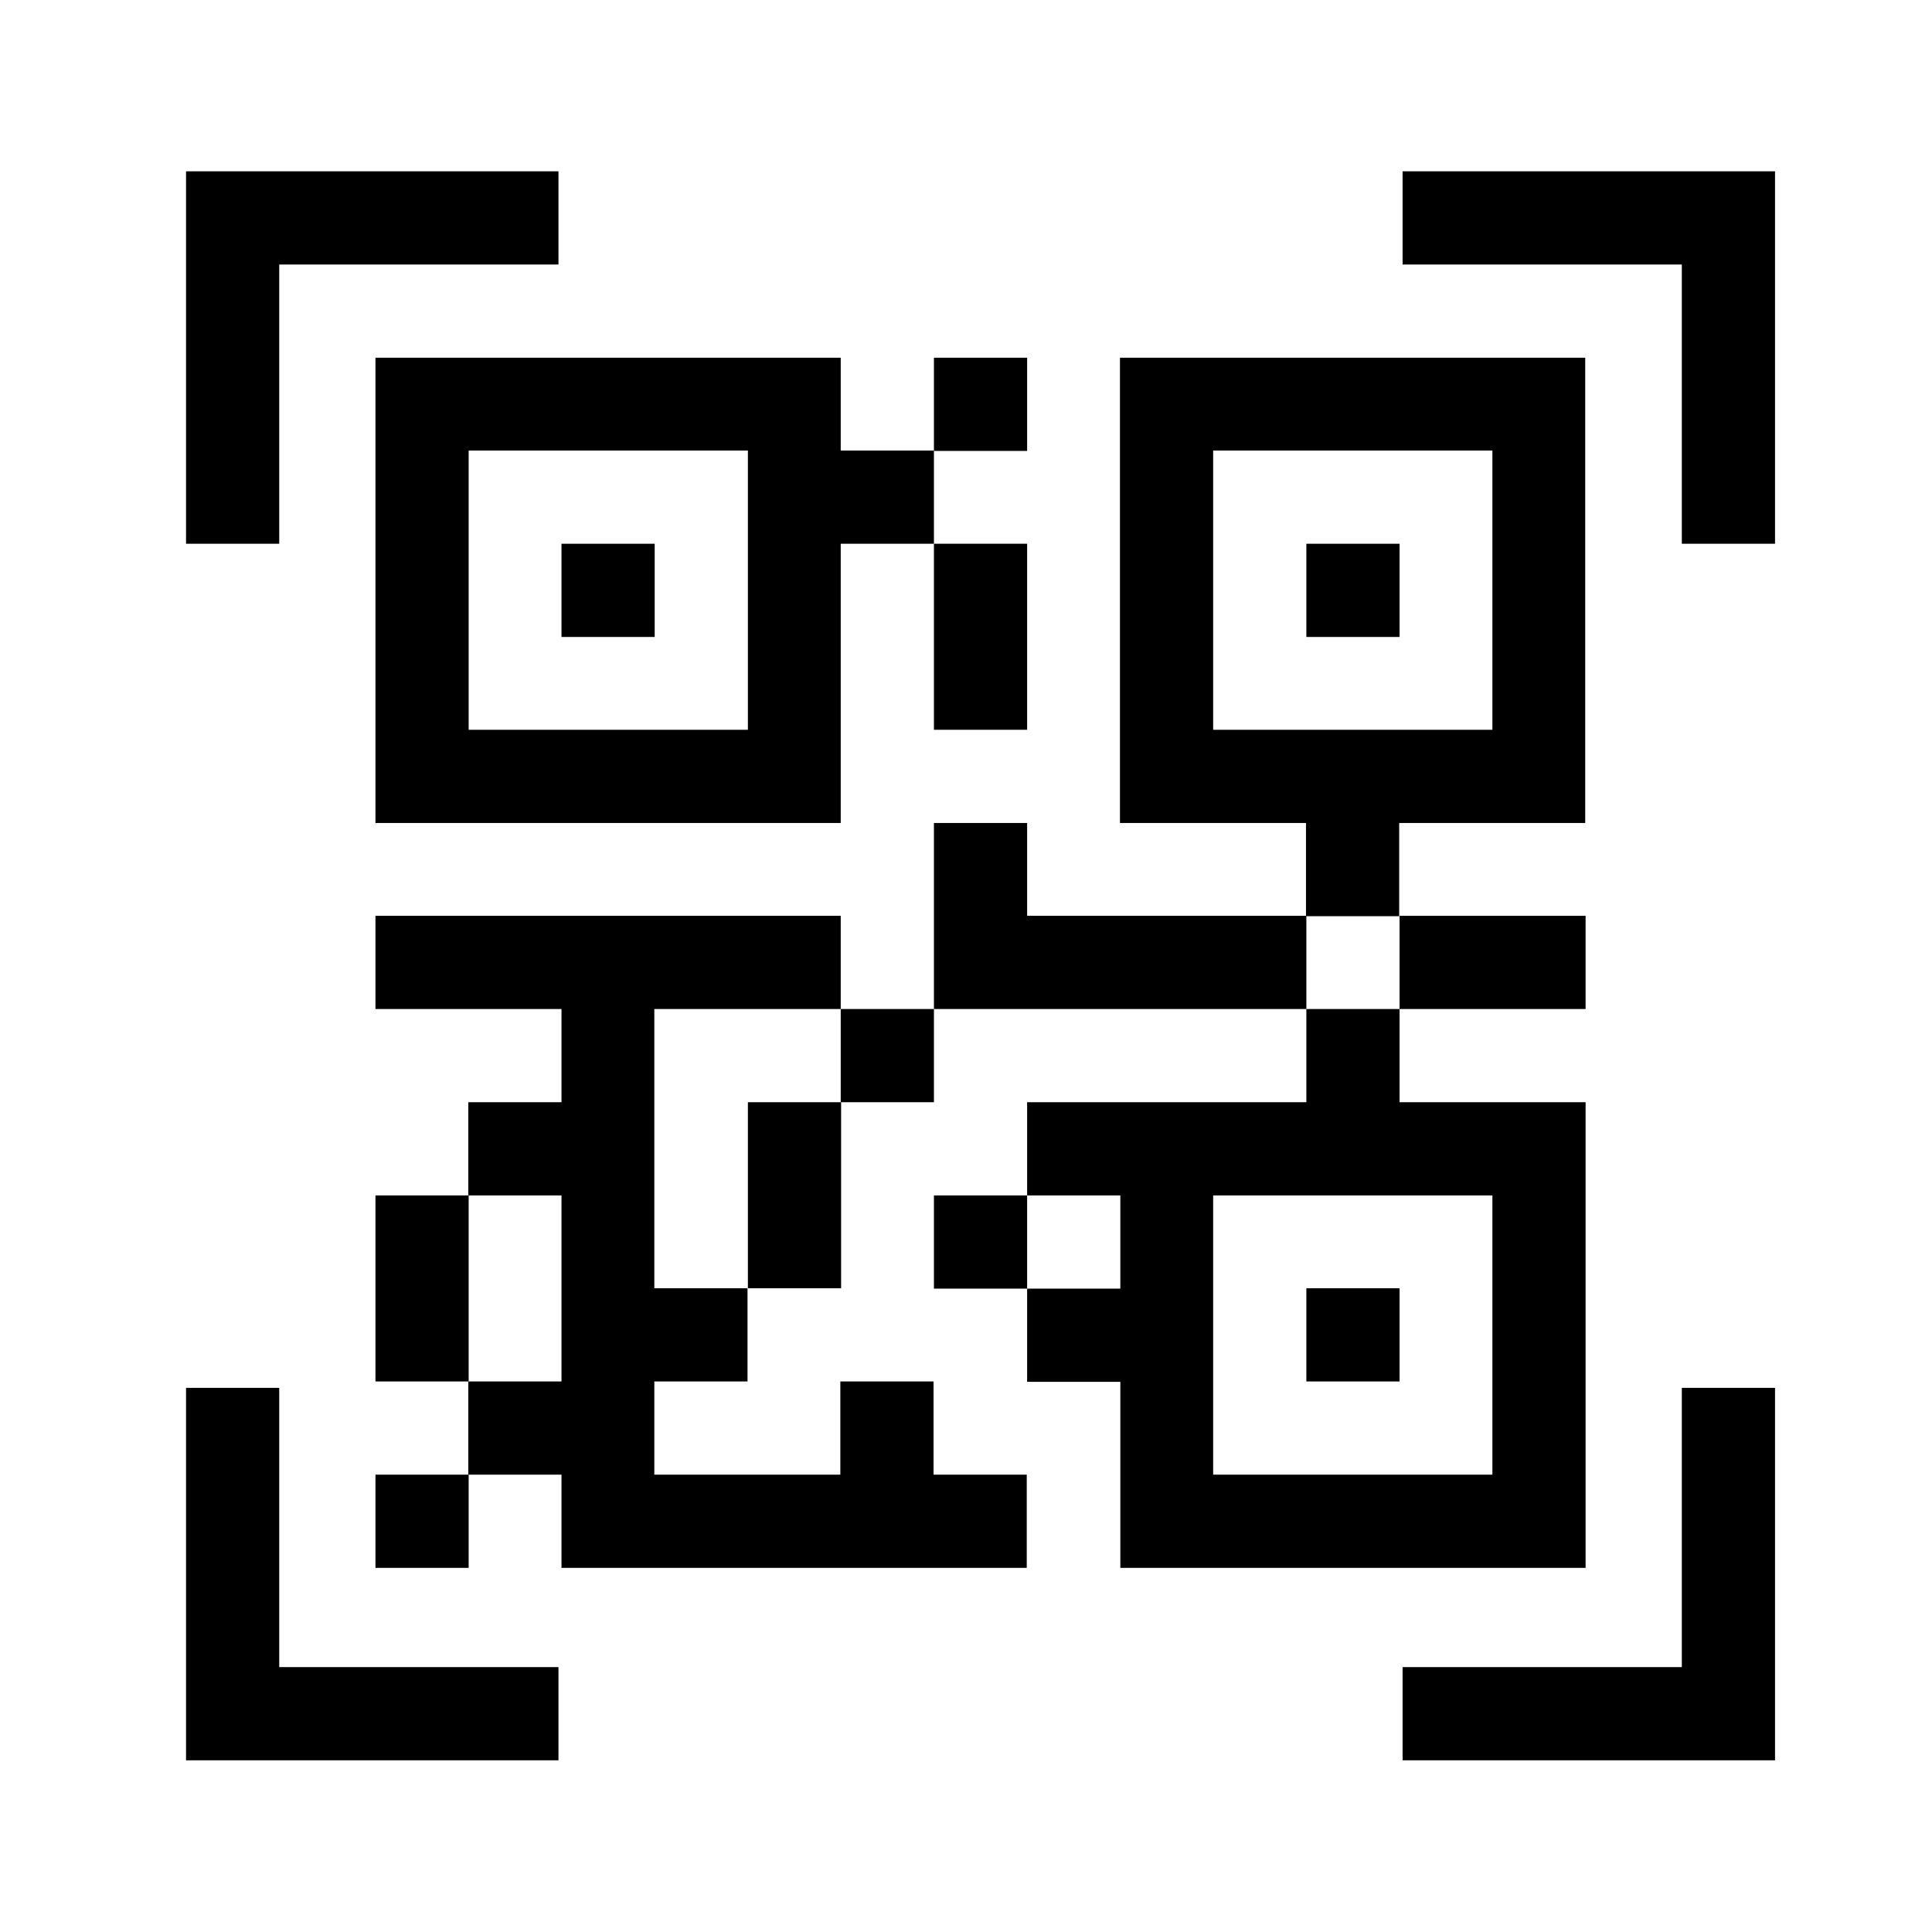
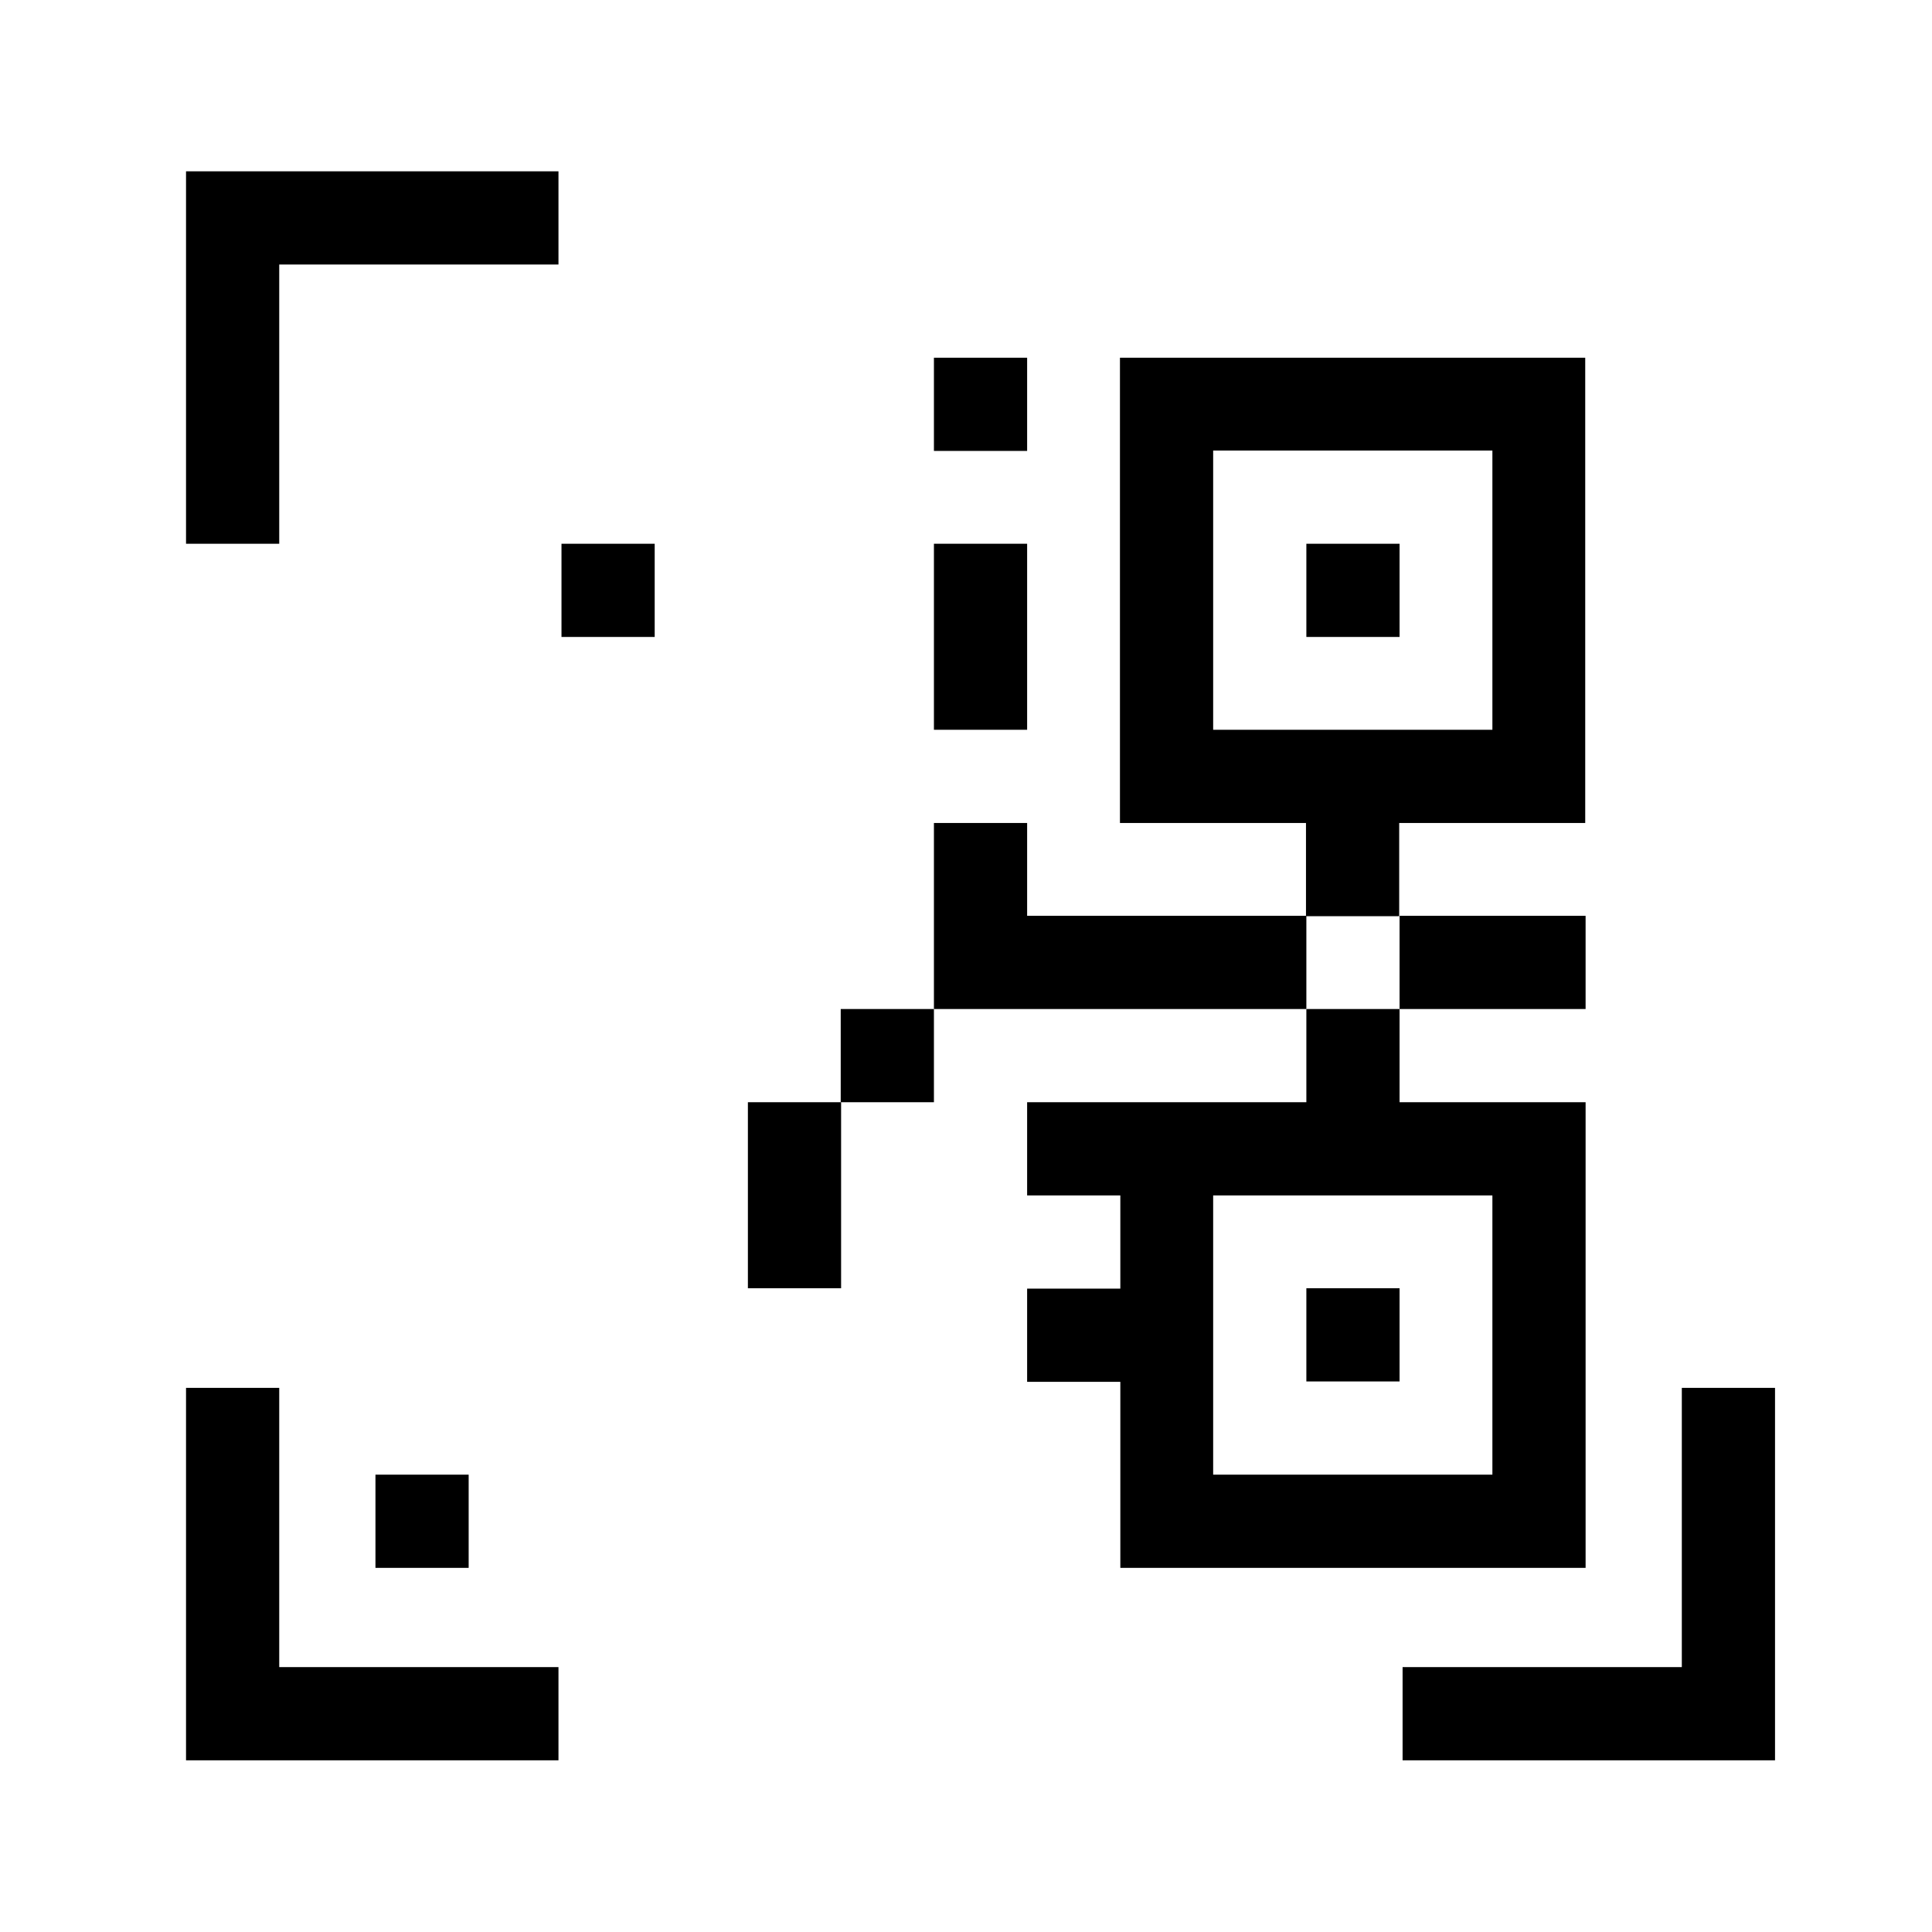
<svg xmlns="http://www.w3.org/2000/svg" version="1.1" id="Layer_1" x="0px" y="0px" viewBox="0 0 512 512" style="enable-background:new 0 0 512 512;" xml:space="preserve">
  <path d="M74,70.1h74V45.4H49.3v98.7H74V70.1z" />
-   <path d="M371.7,45.4v24.7h74v74h24.7V45.4H371.7z" />
  <path d="M445.7,441.8h-74v24.7h98.7v-98.7h-24.7V441.8z" />
  <path d="M74,367.8H49.3v98.7H148v-24.7H74V367.8z" />
-   <path d="M99.5,94.8v123.3h123.3v-74h24.7v-24.7h-24.7V94.8H99.5z M198.2,193.4h-74v-74h74V193.4z" />
  <path d="M420.2,415.4V292.1h-49.3v-24.7h-24.7v24.7h-74v24.7h24.7v24.7h-24.7v24.7h24.7v49.3H420.2z M321.5,316.8h74v74h-74V316.8z" />
-   <path d="M173.5,267.4h49.3v-24.7H99.5v24.7h49.3v24.7h-24.7v24.7h24.7v49.3h-24.7v24.7h24.7v24.7h123.3v-24.7h-24.7v-24.7h-24.7  v24.7h-49.3v-24.7h24.7v-24.7h-24.7V267.4z" />
  <path d="M148.8,144.1h24.7v24.7h-24.7V144.1z" />
  <path d="M346.2,144.1h24.7v24.7h-24.7V144.1z" />
  <path d="M370.8,218.1h49.3V94.8H296.8v123.3h49.3v24.7h24.7V218.1z M321.5,193.4v-74h74v74H321.5z" />
  <path d="M420.2,267.4v-24.7c-6,0-43.3,0-49.3,0v24.7H420.2z" />
  <path d="M346.2,341.4h24.7v24.7h-24.7V341.4z" />
-   <path d="M247.5,316.8h24.7v24.7h-24.7V316.8z" />
  <path d="M198.2,341.4h24.7c0-6,0-43.3,0-49.3h-24.7V341.4z" />
  <path d="M222.8,267.4h24.7v24.7h-24.7V267.4z" />
-   <path d="M124.2,316.8H99.5v49.3h24.7C124.2,360.1,124.2,322.8,124.2,316.8z" />
  <path d="M99.5,390.8h24.7v24.7H99.5V390.8z" />
  <path d="M247.5,94.8h24.7v24.7h-24.7V94.8z" />
  <path d="M247.5,193.4h24.7c0-6,0-43.3,0-49.3h-24.7V193.4z" />
  <path d="M272.2,242.8v-24.7h-24.7v49.3h98.7v-24.7H272.2z" />
</svg>